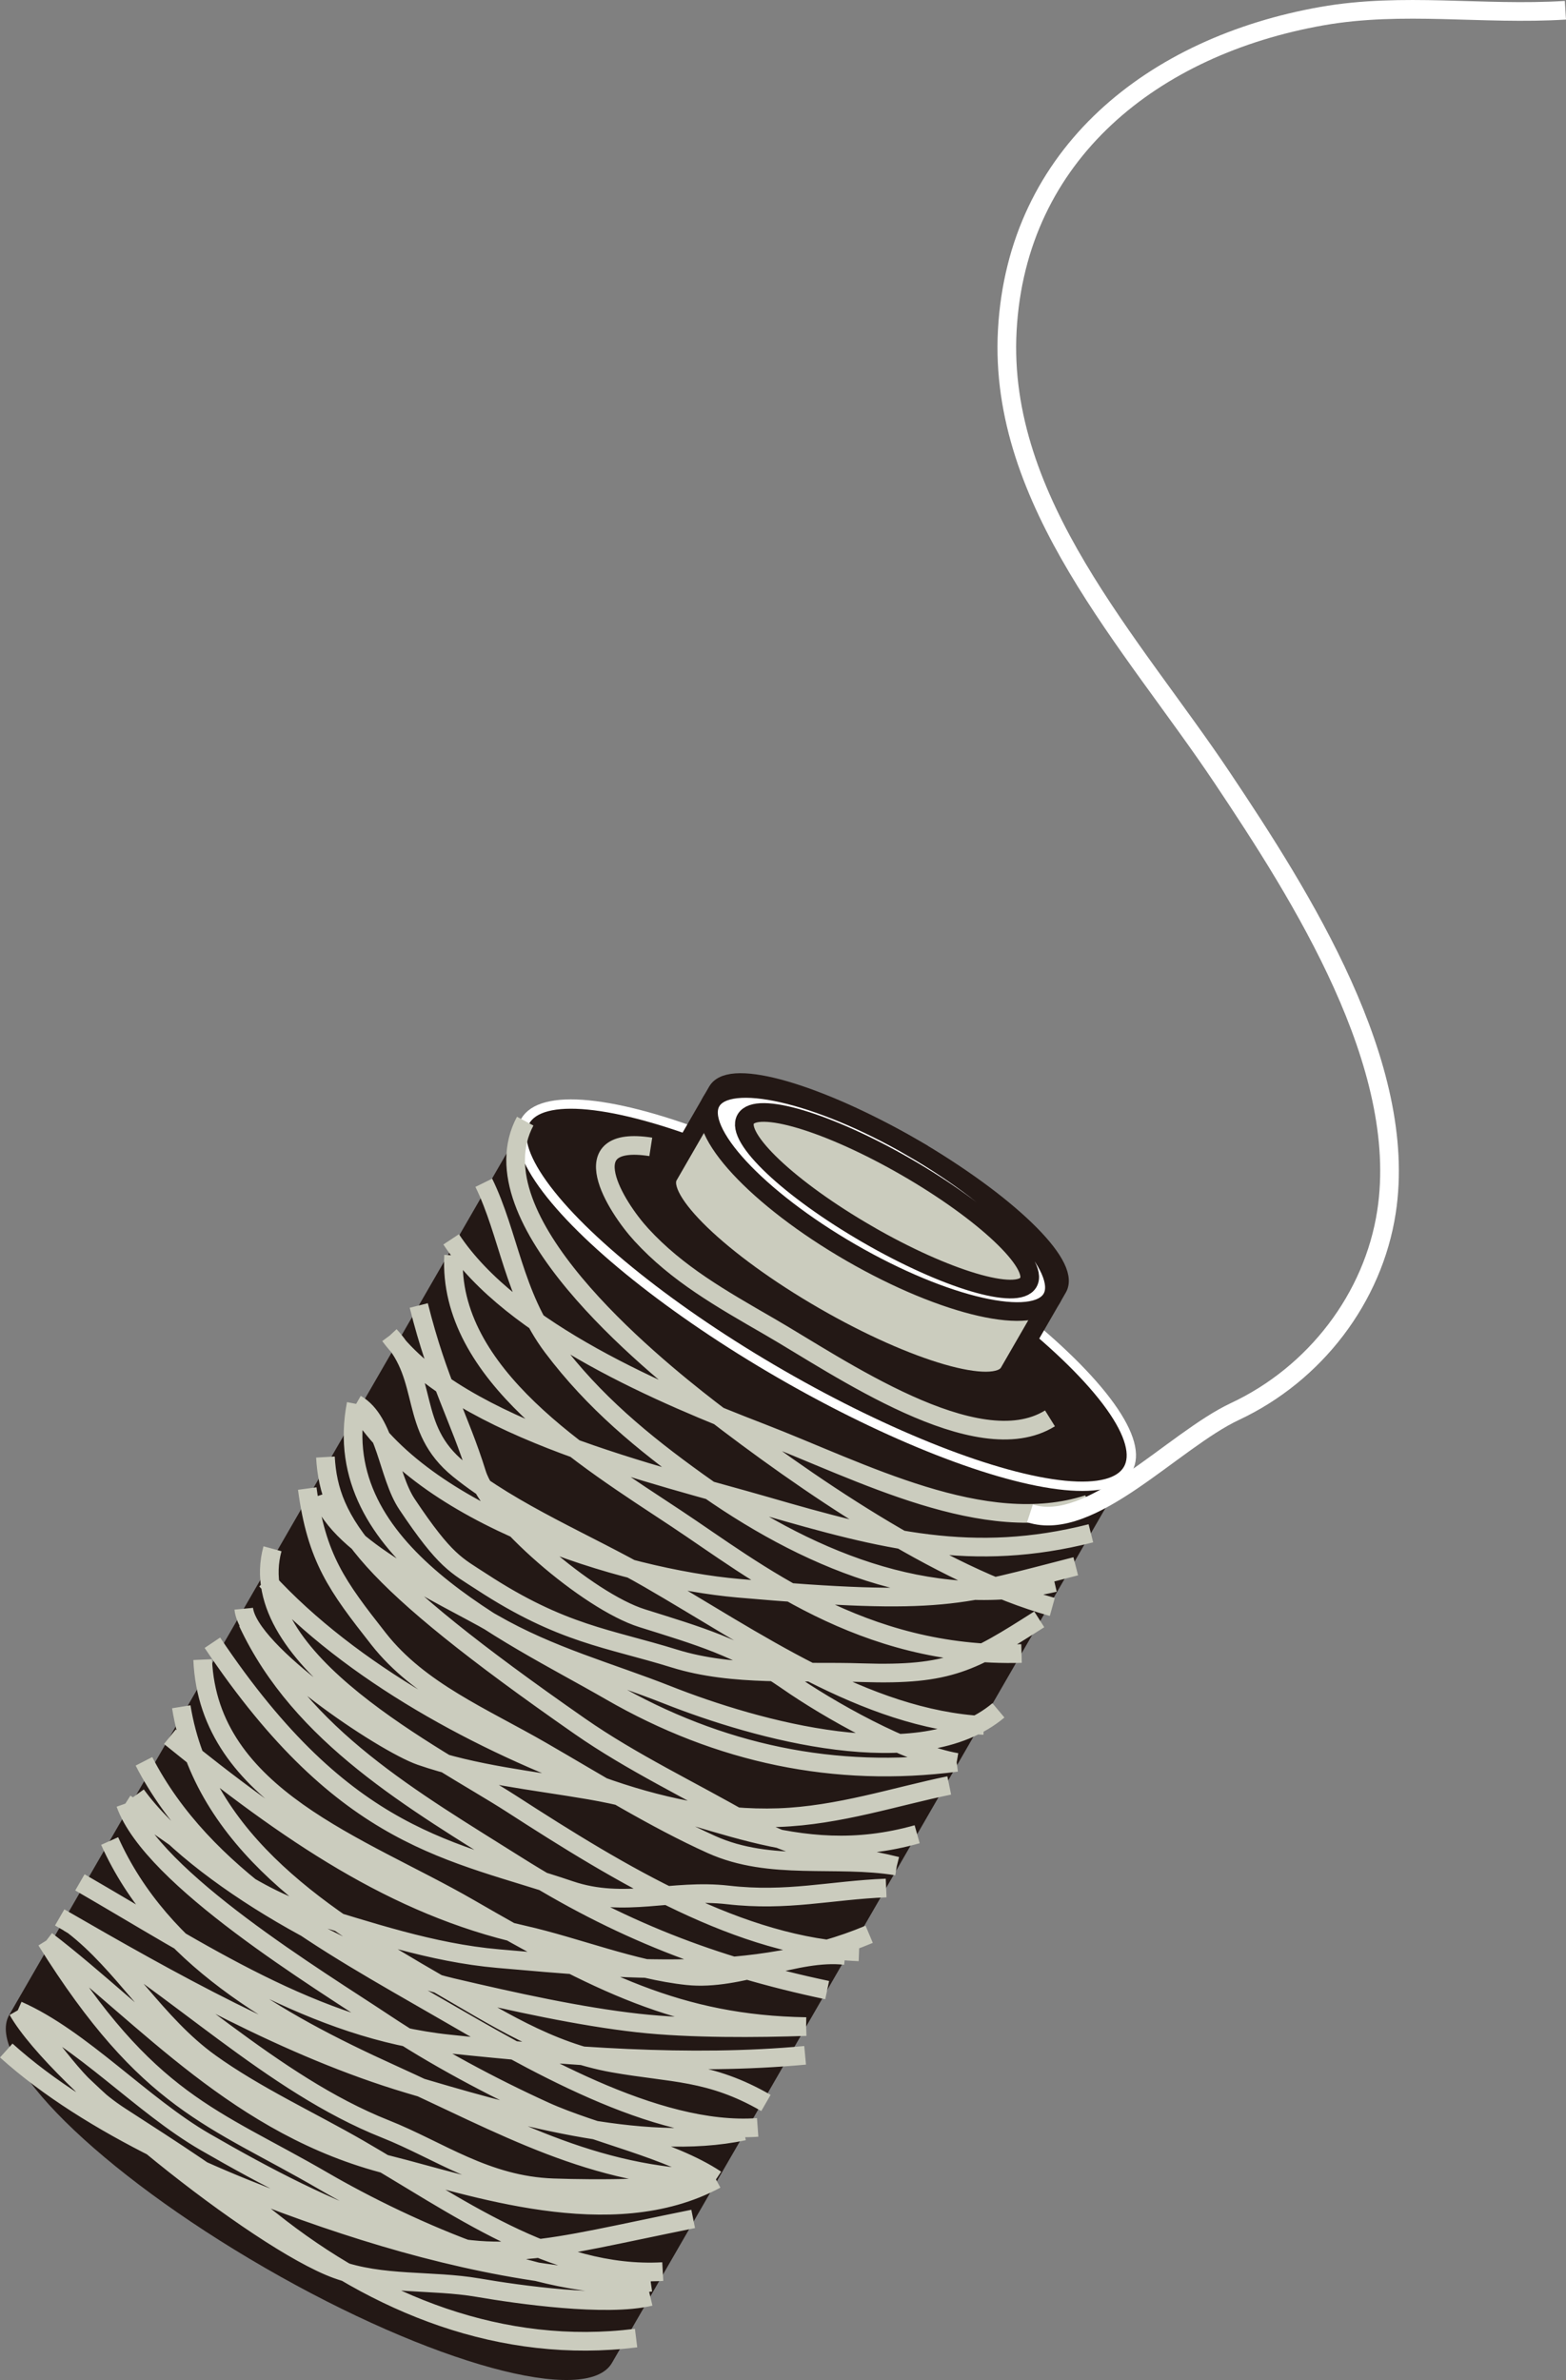
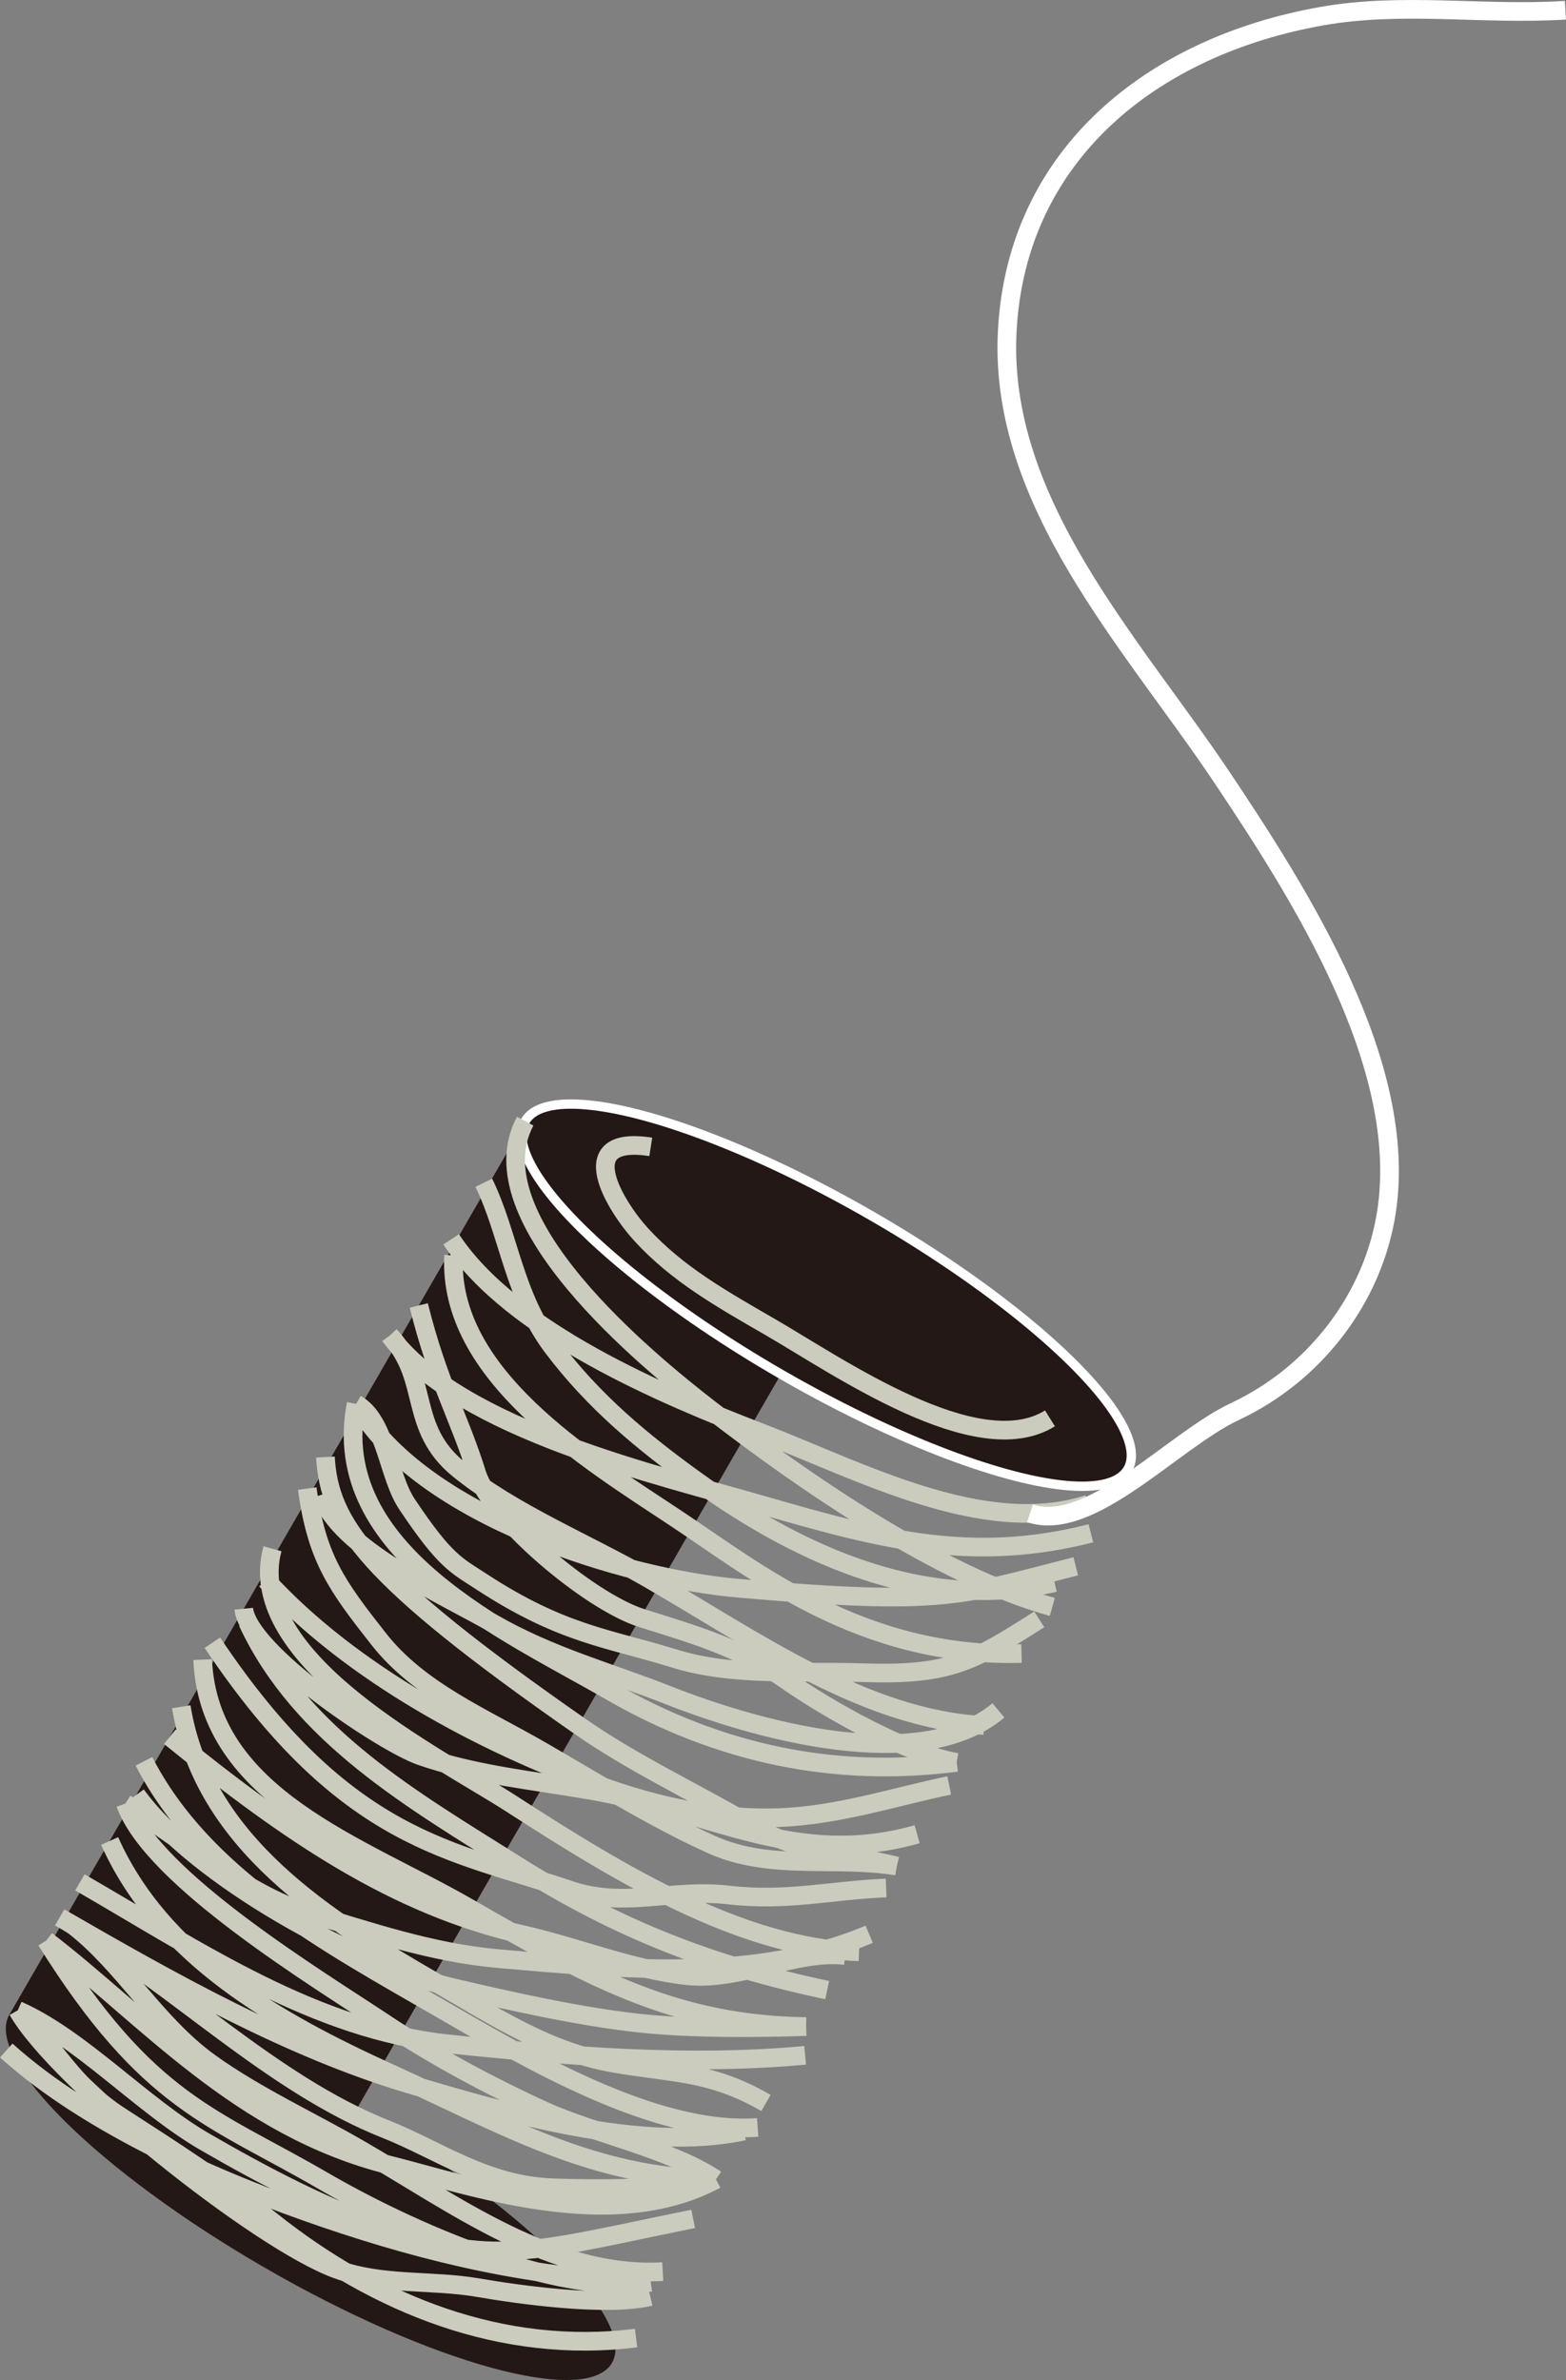
<svg xmlns="http://www.w3.org/2000/svg" id="_レイヤー_2" viewBox="0 0 55.047 83.65">
  <rect x="0" y="0" width="55.047" height="83.65" fill="#808080" stroke="none" />
  <defs>
    <style>.cls-1{stroke-width:.328px;}.cls-1,.cls-2,.cls-3,.cls-4,.cls-5{stroke-miterlimit:10;}.cls-1,.cls-3{stroke:#fff;}.cls-1,.cls-6{fill:#231815;}.cls-2{stroke:#cbccbe;}.cls-2,.cls-3{fill:none;}.cls-2,.cls-3,.cls-4,.cls-5{stroke-width:.656px;}.cls-6{stroke-width:0px;}.cls-4{fill:#fff;}.cls-4,.cls-5{stroke:#231815;}.cls-5{fill:#cbccbe;}</style>
  </defs>
  <g id="layout">
-     <path class="cls-6" d="m30.657,42.744c-5.85-3.378-11.311-4.873-12.196-3.339L.326,70.815c-.885,1.533,3.14,5.515,8.99,8.893s11.311,4.873,12.196,3.339l18.135-31.41c.885-1.533-3.139-5.515-8.99-8.893Z" />
+     <path class="cls-6" d="m30.657,42.744c-5.85-3.378-11.311-4.873-12.196-3.339L.326,70.815c-.885,1.533,3.14,5.515,8.99,8.893s11.311,4.873,12.196,3.339c.885-1.533-3.139-5.515-8.99-8.893Z" />
    <ellipse class="cls-1" cx="29.054" cy="45.521" rx="3.206" ry="12.232" transform="translate(-24.895 47.922) rotate(-60)" />
-     <path class="cls-5" d="m32.054,40.325c-3.305-1.908-6.368-2.791-6.842-1.971l-1.713,2.968c-.473.82,1.823,3.031,5.128,4.94s6.368,2.791,6.841,1.971l1.713-2.968c.473-.82-1.823-3.031-5.127-4.939Z" />
-     <path class="cls-4" d="m32.054,40.325c-3.305-1.908-6.463-2.626-7.054-1.604s1.611,3.398,4.916,5.307c3.305,1.908,6.463,2.626,7.053,1.604s-1.611-3.398-4.916-5.306Zm-1.556,3.059c-2.744-1.585-4.664-3.398-4.287-4.05.377-.653,2.907.103,5.652,1.687,2.744,1.584,4.663,3.398,4.286,4.051-.377.653-2.907-.103-5.651-1.687Z" />
    <path class="cls-2" d="m37.071,55.625c-4.412,1.021-8.799-.851-12.554-3.551-1.919-1.379-3.638-2.796-5.095-4.731-1.36-1.806-1.542-3.989-2.416-5.772m-1.061,2.551c-.219,4.182,4.64,7.138,7.825,9.248,2.783,1.844,6.529,4.901,12.138,4.746m-22.207-11.176c1.424,1.524.623,3.239,2.427,4.703,1.895,1.539,4.561,2.623,6.676,3.844,3.726,2.151,7.597,4.939,11.782,5.157m-22.067-11.301c-1.008,5.208,5.255,7.97,8.935,10.095,3.833,2.213,7.908,3.055,12.175,2.504m-22.829-9.624c.33,2.457,1.046,3.424,2.511,5.288,1.436,1.827,3.655,2.738,5.736,3.94,1.953,1.128,3.983,2.392,5.966,3.285,2.075.933,4.36.401,6.511.756m-21.946-11.153c-1.072,3.899,5.862,7.324,8.4,8.964,3.859,2.493,8.069,5.048,12.218,5.203m-23.072-10.271c.21,4.835,5.576,6.545,9.358,8.729,4.524,2.612,7.394,4.095,11.854,4.17m-23.276-9.324c2.095,4.072,6.422,6.381,10.373,8.663,3.105,1.793,7.603,4.466,11.2,4.204m-22.779-10.066c1.814,4.05,5.84,6.339,9.884,8.175,4.003,1.817,7.059,3.643,11.428,3.719m-22.761-9.028c3.743,2.177,7.136,5.665,11.139,7.254,1.894.752,3.529,1.985,5.899,2.069,1.537.054,4.225.059,5.724-.295M1.629,68.203c3.574,5.722,5.85,6.193,9.736,8.45,2.912,1.691,8.13,4.054,11.51,3.56M.624,70.657c1.333,1.294,1.878,2.61,3.607,3.728,1.875,1.213,3.579,2.298,5.292,3.662,3.731,2.972,8.137,4.715,12.836,4.129m-8.659-35.236c2.467,3.317,9.49,4.913,13.204,5.989,4.149,1.202,7.307,2.012,11.442.962m-25.827-4.549c2.268,3.93,9.389,6.126,13.434,6.479,7.246.632,7.794.264,11.861-.771m-26.525-2.51c.633,1.894,4.314,3.519,6.034,4.512,2.023,1.168,4.086,1.707,6.153,2.524,3.095,1.223,8.868,2.851,11.62.538m-25.742-4.578c2.999,3.275,7.59,5.728,11.715,7.221,2.015.729,4.162,1.202,6.298,1.127,2.108-.073,4.135-.75,6-1.131m-25.901-5.016c4.695,7.013,8.428,7.291,12.566,8.695,1.925.653,3.575-.059,5.559.169,2.086.24,3.597-.165,5.558-.244m-25.178-5.317c4.184,3.396,7.926,5.947,12.433,6.965,1.85.418,3.854,1.232,5.76,1.435,1.835.195,3.813-.908,5.546-.71m-24.92-5.645c2.096,2.9,7.797,5.996,11.107,6.77,2.178.51,4.479,1.019,6.525,1.247,1.84.205,4.234.183,5.915.125m-26.239-3.836c3.926,2.267,8.07,4.601,12.26,5.85,3.434,1.023,8.197,2.427,11.79,1.659M.624,70.657c2.246.991,4.363,3.341,6.586,4.625,2.154,1.244,4.319,2.377,6.578,3.135,3.725,1.25,5.258.643,10.578-.429M1.629,68.203c3.506,2.688,6.796,6.577,12.058,7.894,2.837.709,7.793,2.488,11.48.503M.22,72.069c2.966,2.674,7.552,4.65,11.2,5.895,3.697,1.261,7.383,2.119,11.455,2.248m-4.414-40.807c-1.829,3.418,4.304,8.431,6.496,10.126,3.283,2.539,8.071,5.848,12.033,6.948m-21.131-12.92c2.138,3.246,7.513,5.495,10.887,6.795,3.522,1.357,7.841,3.697,11.507,2.514M2.809,66.159c4.231,2.443,8.258,5.185,12.975,5.68,4.127.433,8.441.778,12.517.399m-23.893-8.849c1.856,1.177,4.281,3.207,6.38,3.834,2.169.648,4.383,1.411,6.719,1.616,4.374.383,9.052.829,13.046-.855m-21.985-11.442c.15,1.537,4.901,4.717,6.222,5.175,1.909.661,3.932.858,5.925,1.199,4.234.723,7.209,2.769,11.524,1.552m-19.722-15.124c1.051.607,1.115,2.514,1.788,3.523,1.356,2.03,1.739,2.148,2.625,2.727,2.837,1.855,4.463,1.98,6.773,2.698,2.075.645,4.404.426,6.603.498,3.084.101,3.868-.376,6.225-1.875m-21.811-11.031c.684,2.735,1.426,3.933,2.04,5.908.47,1.513,3.907,4.484,5.808,5.082,1.969.619,3.43,1.033,5.105,2.202,1.439,1.005,4.185,2.561,5.955,2.867m-22.189-10.732c.133,2.328,1.396,4.202,8.938,9.458,1.851,1.29,3.908,2.256,5.862,3.384,2.084,1.203,3.106.995,5.285,1.534m-22.819-8.572c1.873,4.016,5.847,6.27,9.463,8.549,3.587,2.261,6.899,3.536,10.908,4.382m-22.704-9.958c.772,4.788,5.134,7.49,8.993,9.718,2.068,1.194,3.899,2.401,6.2,2.808,2.06.364,3.39.261,5.359,1.398m-22.516-10.522c.941,2.644,6.822,6.194,9.117,7.723,1.748,1.164,3.754,2.235,5.623,3.086,1.737.79,4.413,1.331,6.019,2.401m-22.607-8.939c1.766,1.354,2.909,3.465,4.817,4.839,1.61,1.158,3.526,2.036,5.245,3.028,3.39,1.957,6.802,4.529,10.675,4.312M.624,70.657c1.393,2.444,8.437,8.082,11.203,9.096,1.597.586,3.336.368,4.977.651,1.415.244,4.504.682,6.054.313m.018-40.408c-2.814-.438-1.24,2.098-.332,3.088,1.262,1.377,2.8,2.245,4.502,3.228,2.401,1.386,7.296,4.823,9.862,3.226" />
    <path class="cls-3" d="m36.205,53.189c2.139.703,5.026-2.557,7.208-3.581,2.819-1.322,4.859-3.991,5.324-7.015.793-5.148-2.987-11.09-5.776-15.26-3.171-4.742-7.88-9.676-7.554-15.714.337-6.232,5.149-10.009,11.061-11.052,2.848-.503,5.644-.026,8.558-.207" />
  </g>
</svg>